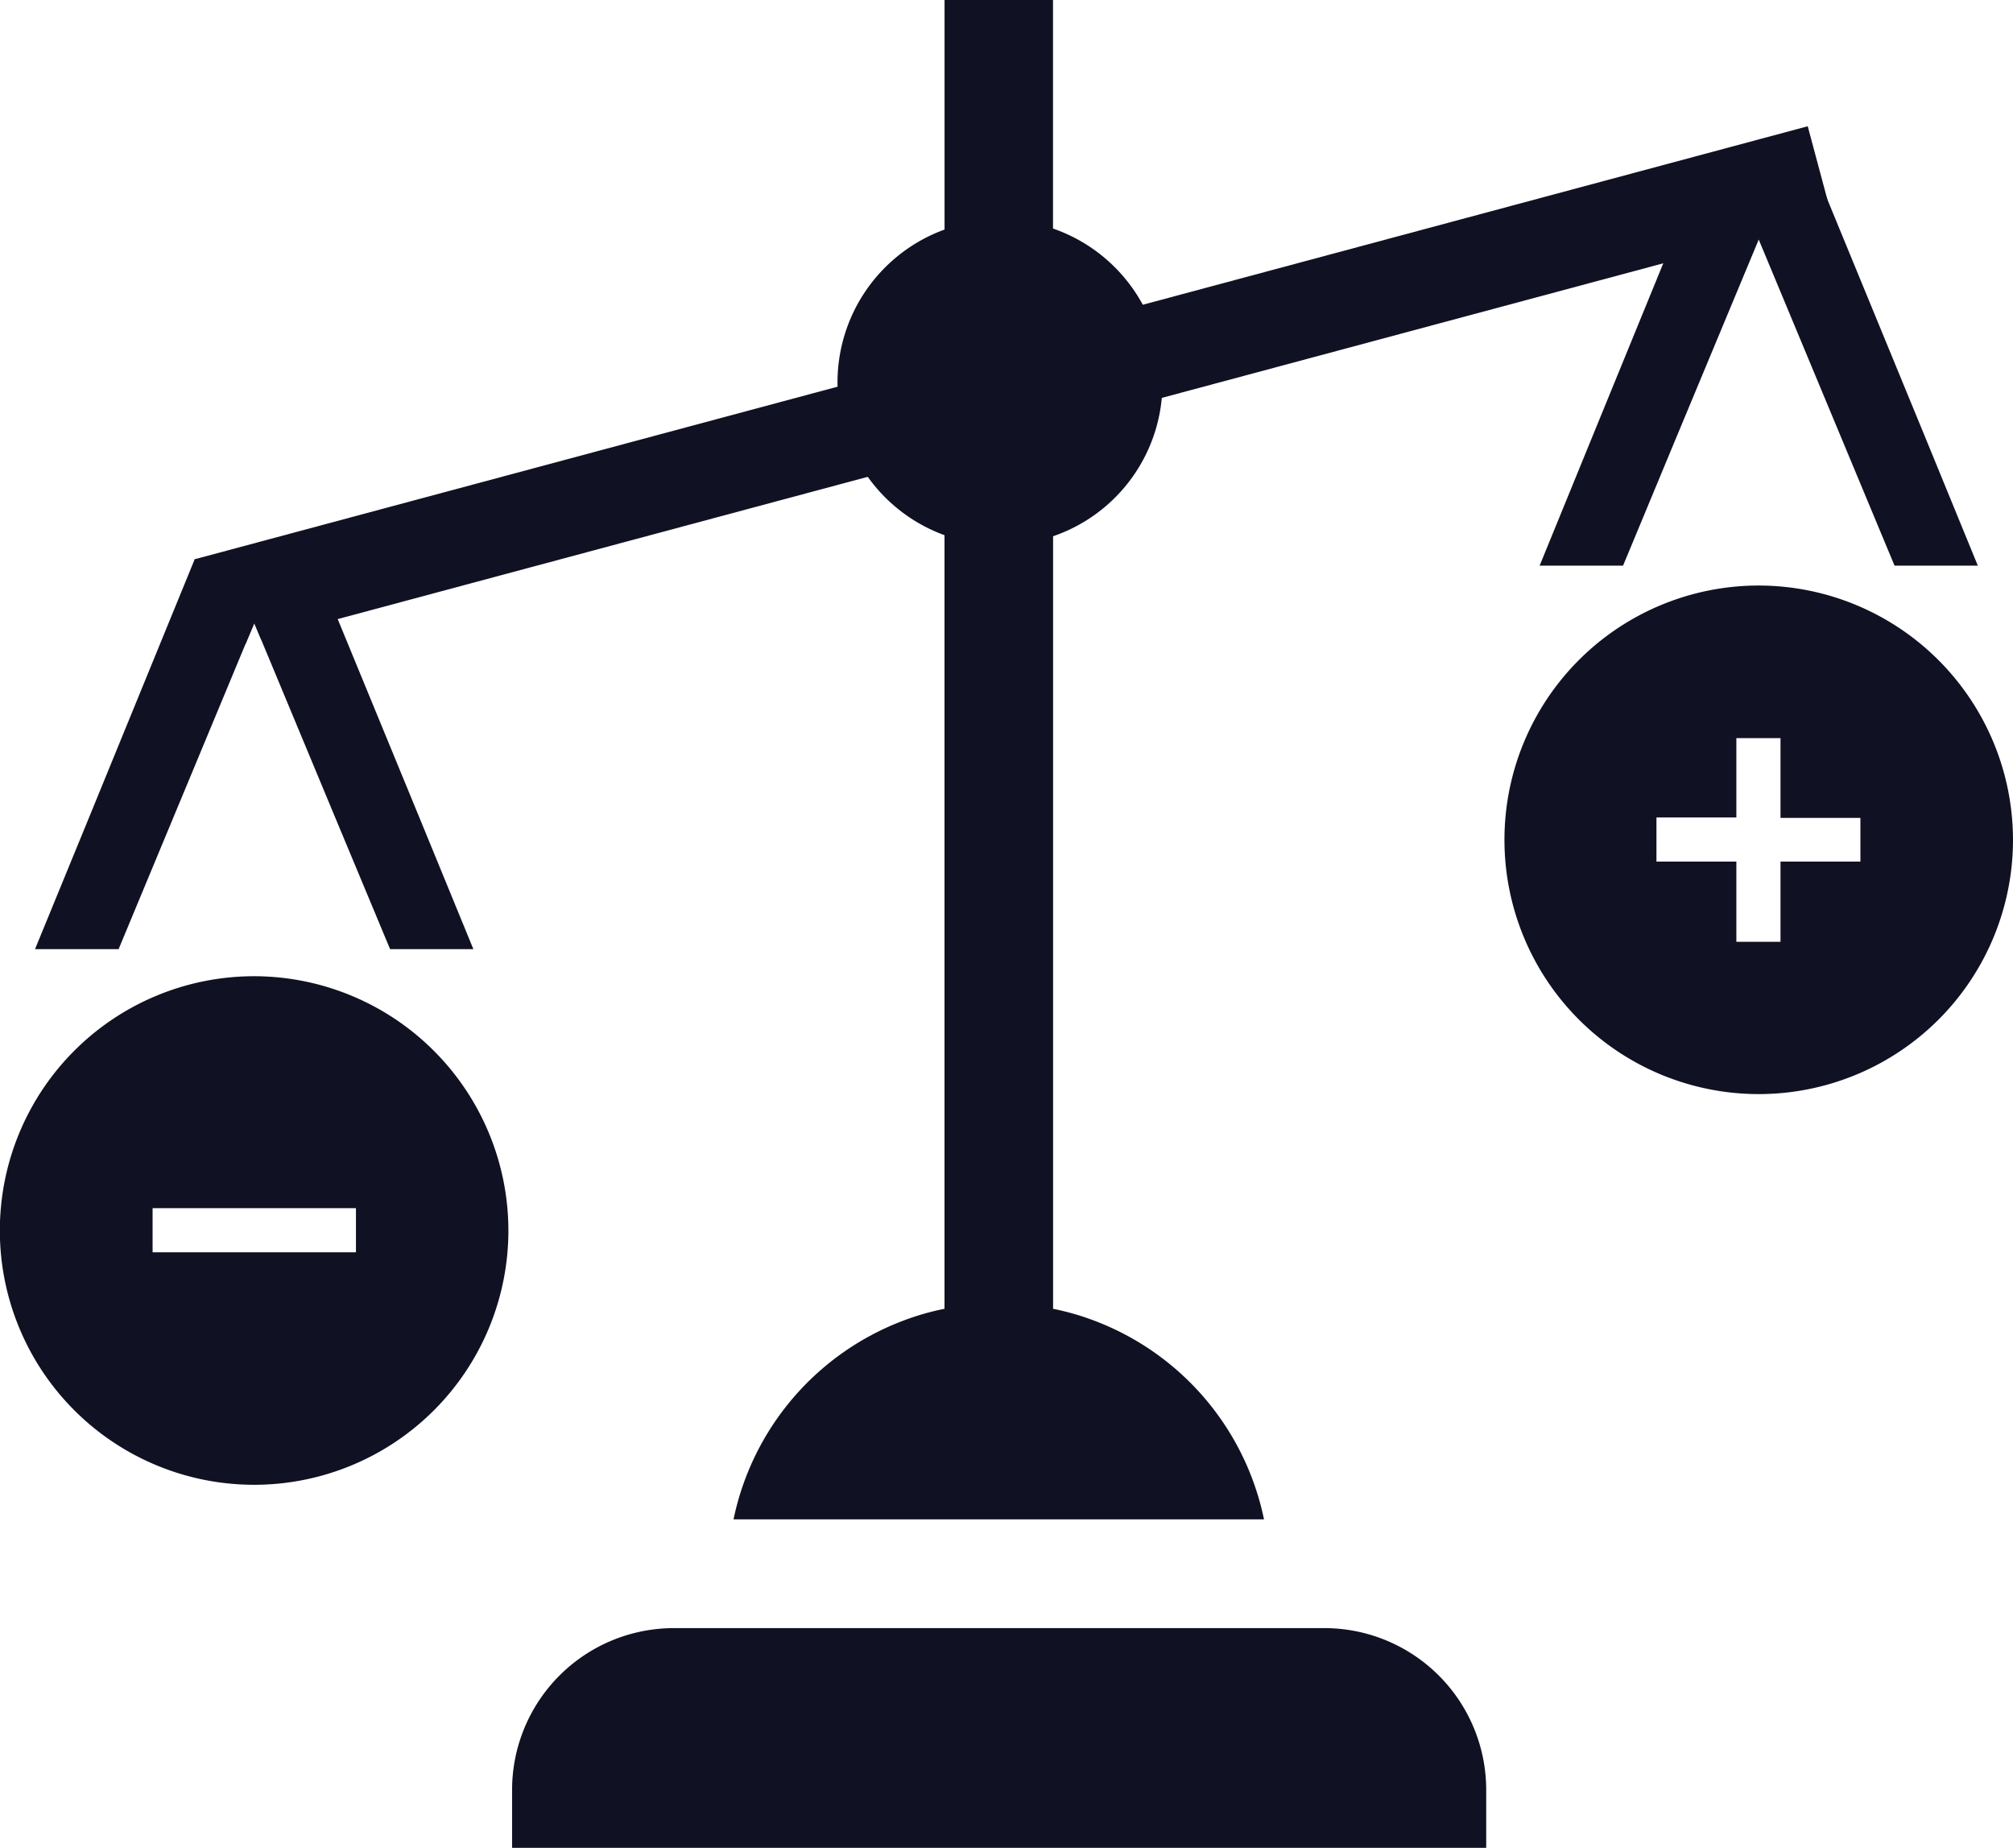
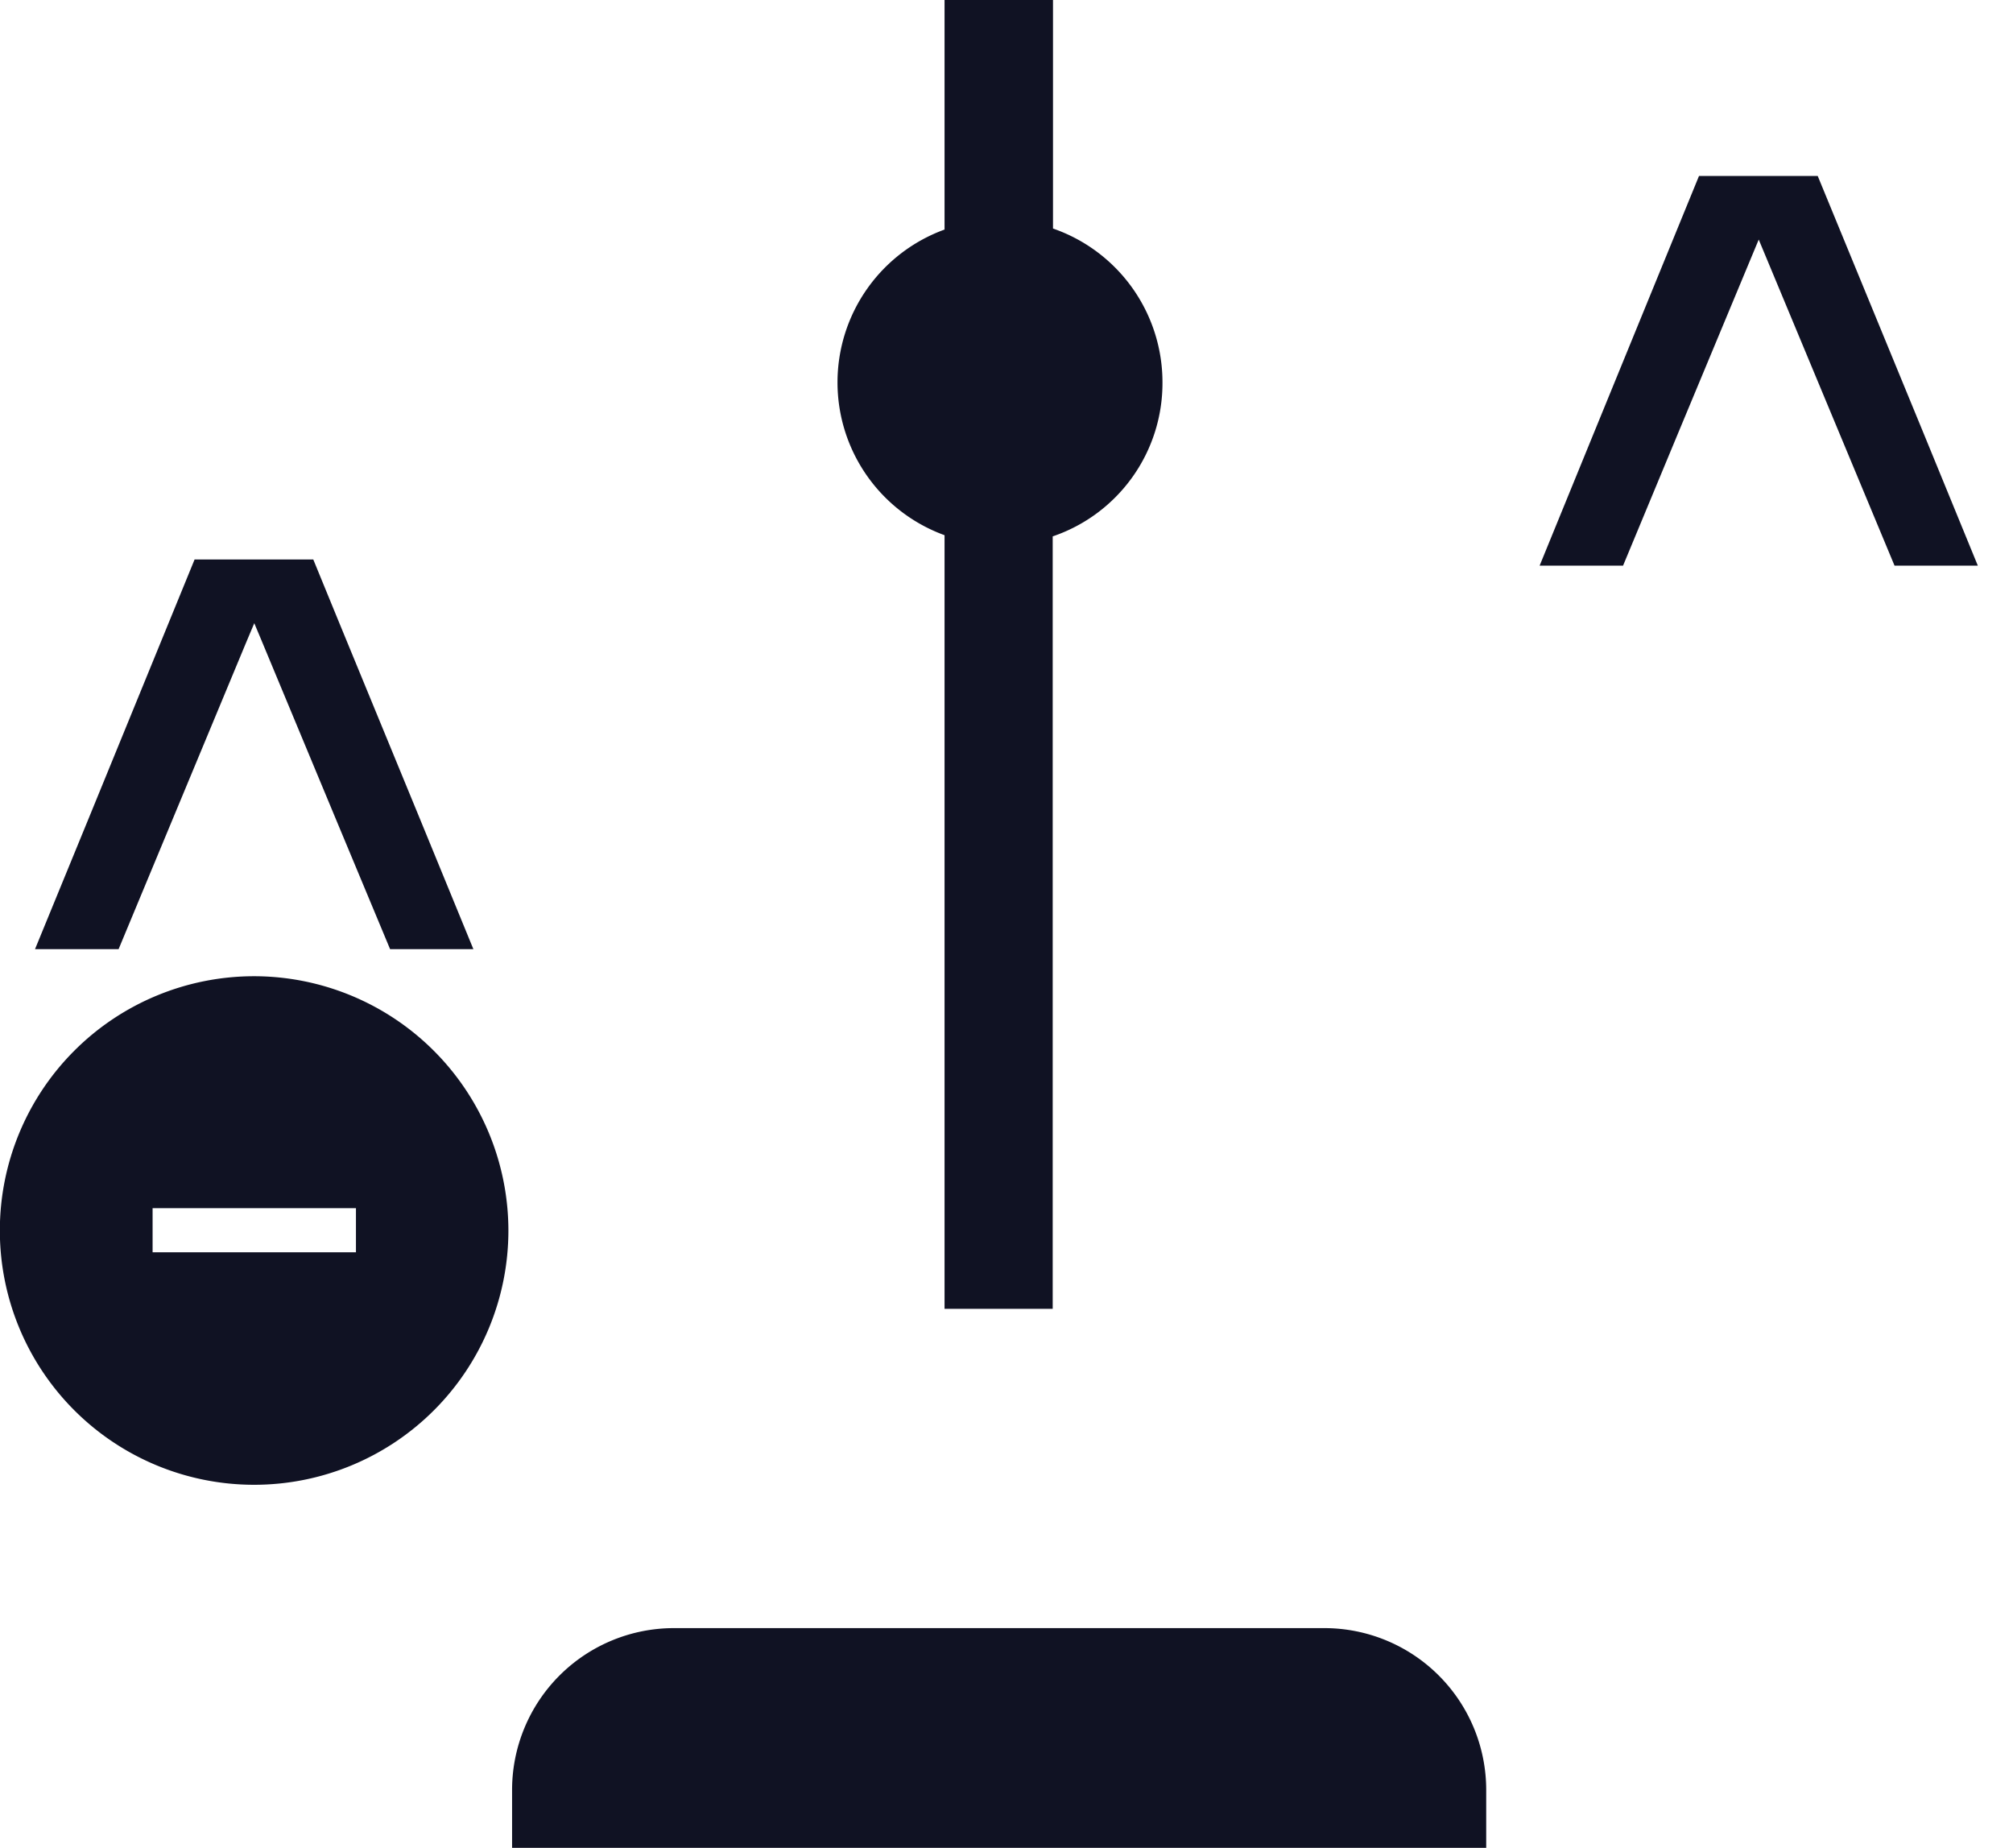
<svg xmlns="http://www.w3.org/2000/svg" viewBox="0 0 136.8 125.57">
  <defs>
    <style>.cls-1{fill:#101223;}</style>
  </defs>
  <g id="Capa_2" data-name="Capa 2">
    <g id="Capa_1-2" data-name="Capa 1">
      <path class="cls-1" d="M101,121.64a11,11,0,0,0-11-11H45.8a11,11,0,0,0-11,11v3.93H101Z" />
-       <path class="cls-1" d="M74.24,89.7a17.47,17.47,0,0,0-2.68-.76V36.35A11.24,11.24,0,0,0,74.12,35H61.63a11,11,0,0,0,2.56,1.31V88.94a17.15,17.15,0,0,0-2.68.76,18.42,18.42,0,0,0-11.66,13.55H85.9A18.42,18.42,0,0,0,74.24,89.7Z" />
      <path class="cls-1" d="M79,26a11,11,0,0,1-7.46,10.45V88.94H64.19V36.37a11.05,11.05,0,0,1,0-20.77V0h7.37V15.53A11.06,11.06,0,0,1,79,26Z" />
      <polyline class="cls-1" points="123.53 11.96 130.75 29.51 134.41 38.44 128.75 38.44 125.03 29.51 119.52 16.28 114.01 29.51 110.3 38.44 104.63 38.44 108.28 29.51 115.46 11.96" />
-       <polygon class="cls-1" points="124.52 14.81 22.95 42.07 17.75 43.47 17.28 42.35 16.69 43.75 14.88 44.24 13.22 38.03 13.22 38.02 13.21 38.01 122.85 8.58 124.52 14.81" />
      <polygon class="cls-1" points="32.17 64.5 26.51 64.5 22.79 55.58 17.75 43.47 17.28 42.35 16.69 43.75 11.77 55.58 8.06 64.5 2.38 64.5 6.04 55.58 13.22 38.03 13.22 38.02 21.29 38.02 22.95 42.07 28.51 55.58 32.17 64.5" />
      <path class="cls-1" d="M17.27,66.34A17.28,17.28,0,1,0,34.55,83.62,17.3,17.3,0,0,0,17.27,66.34ZM24.19,85.1H10.37v-3H24.19Z" />
-       <path class="cls-1" d="M119.52,39.79A17.28,17.28,0,1,0,136.8,57.07,17.3,17.3,0,0,0,119.52,39.79Zm6.91,18.76H121V64h-3V58.55h-5.43v-3H118V50.16h3v5.42h5.43Z" />
    </g>
  </g>
</svg>